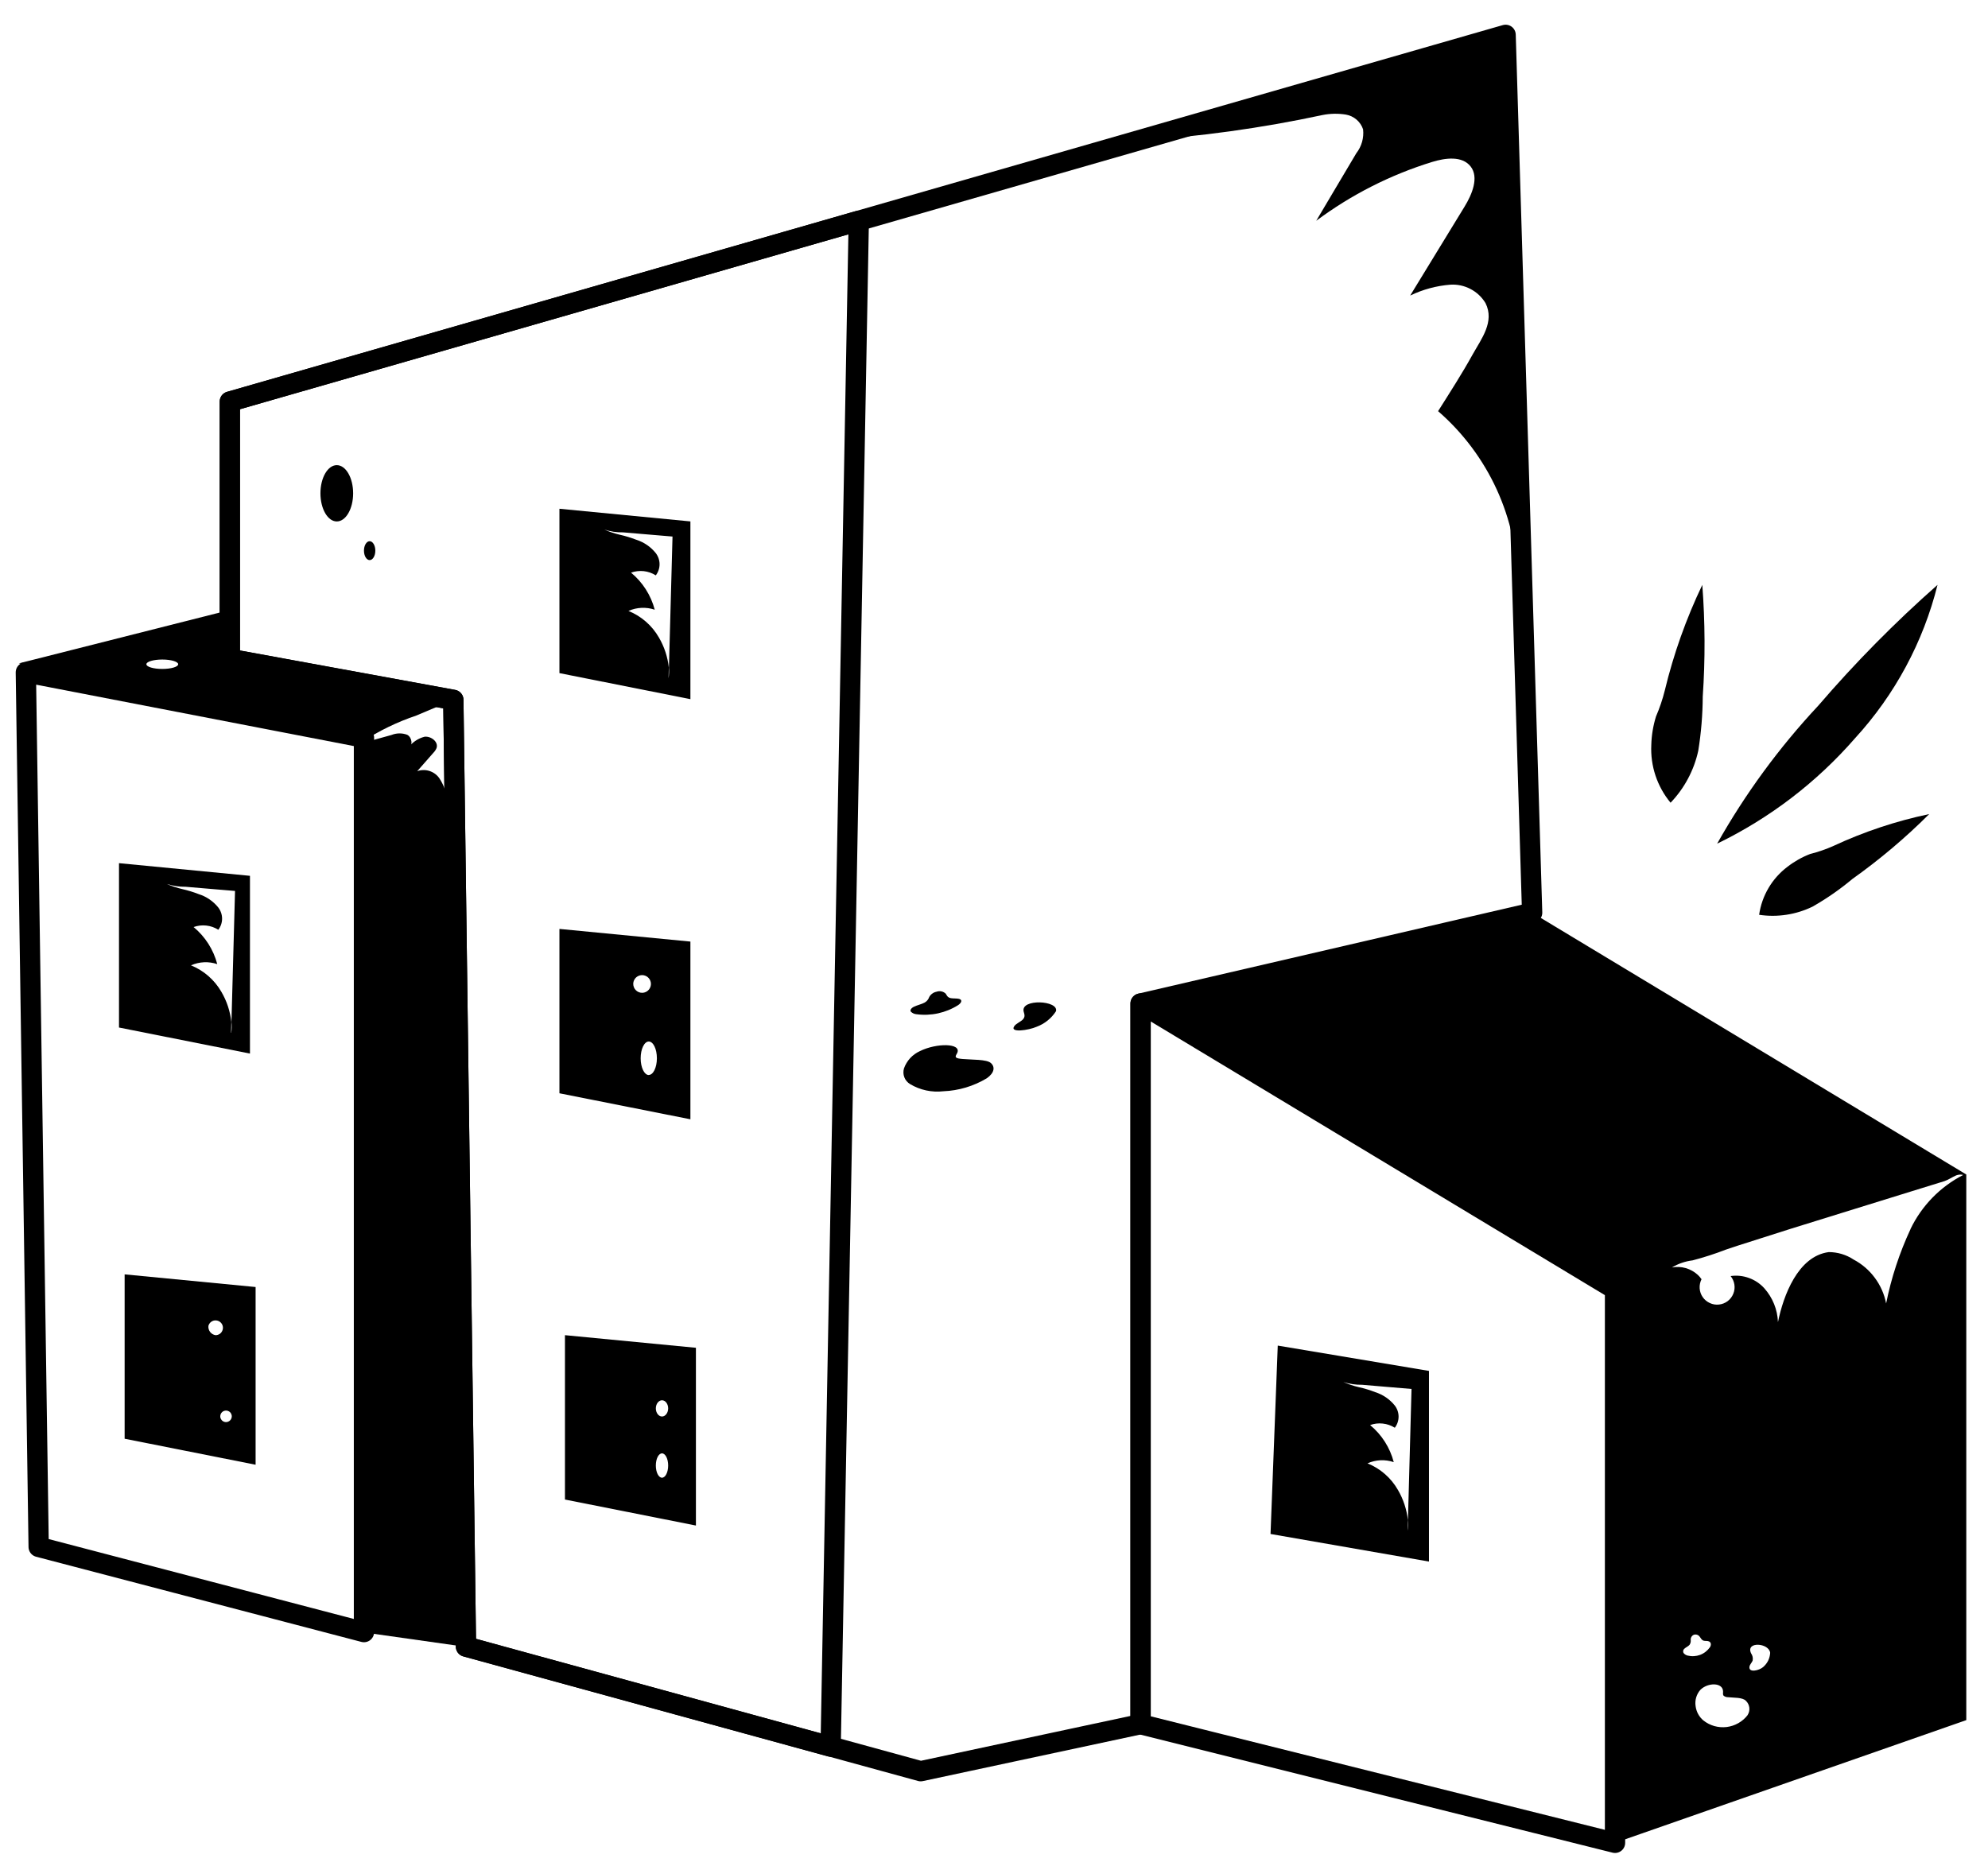
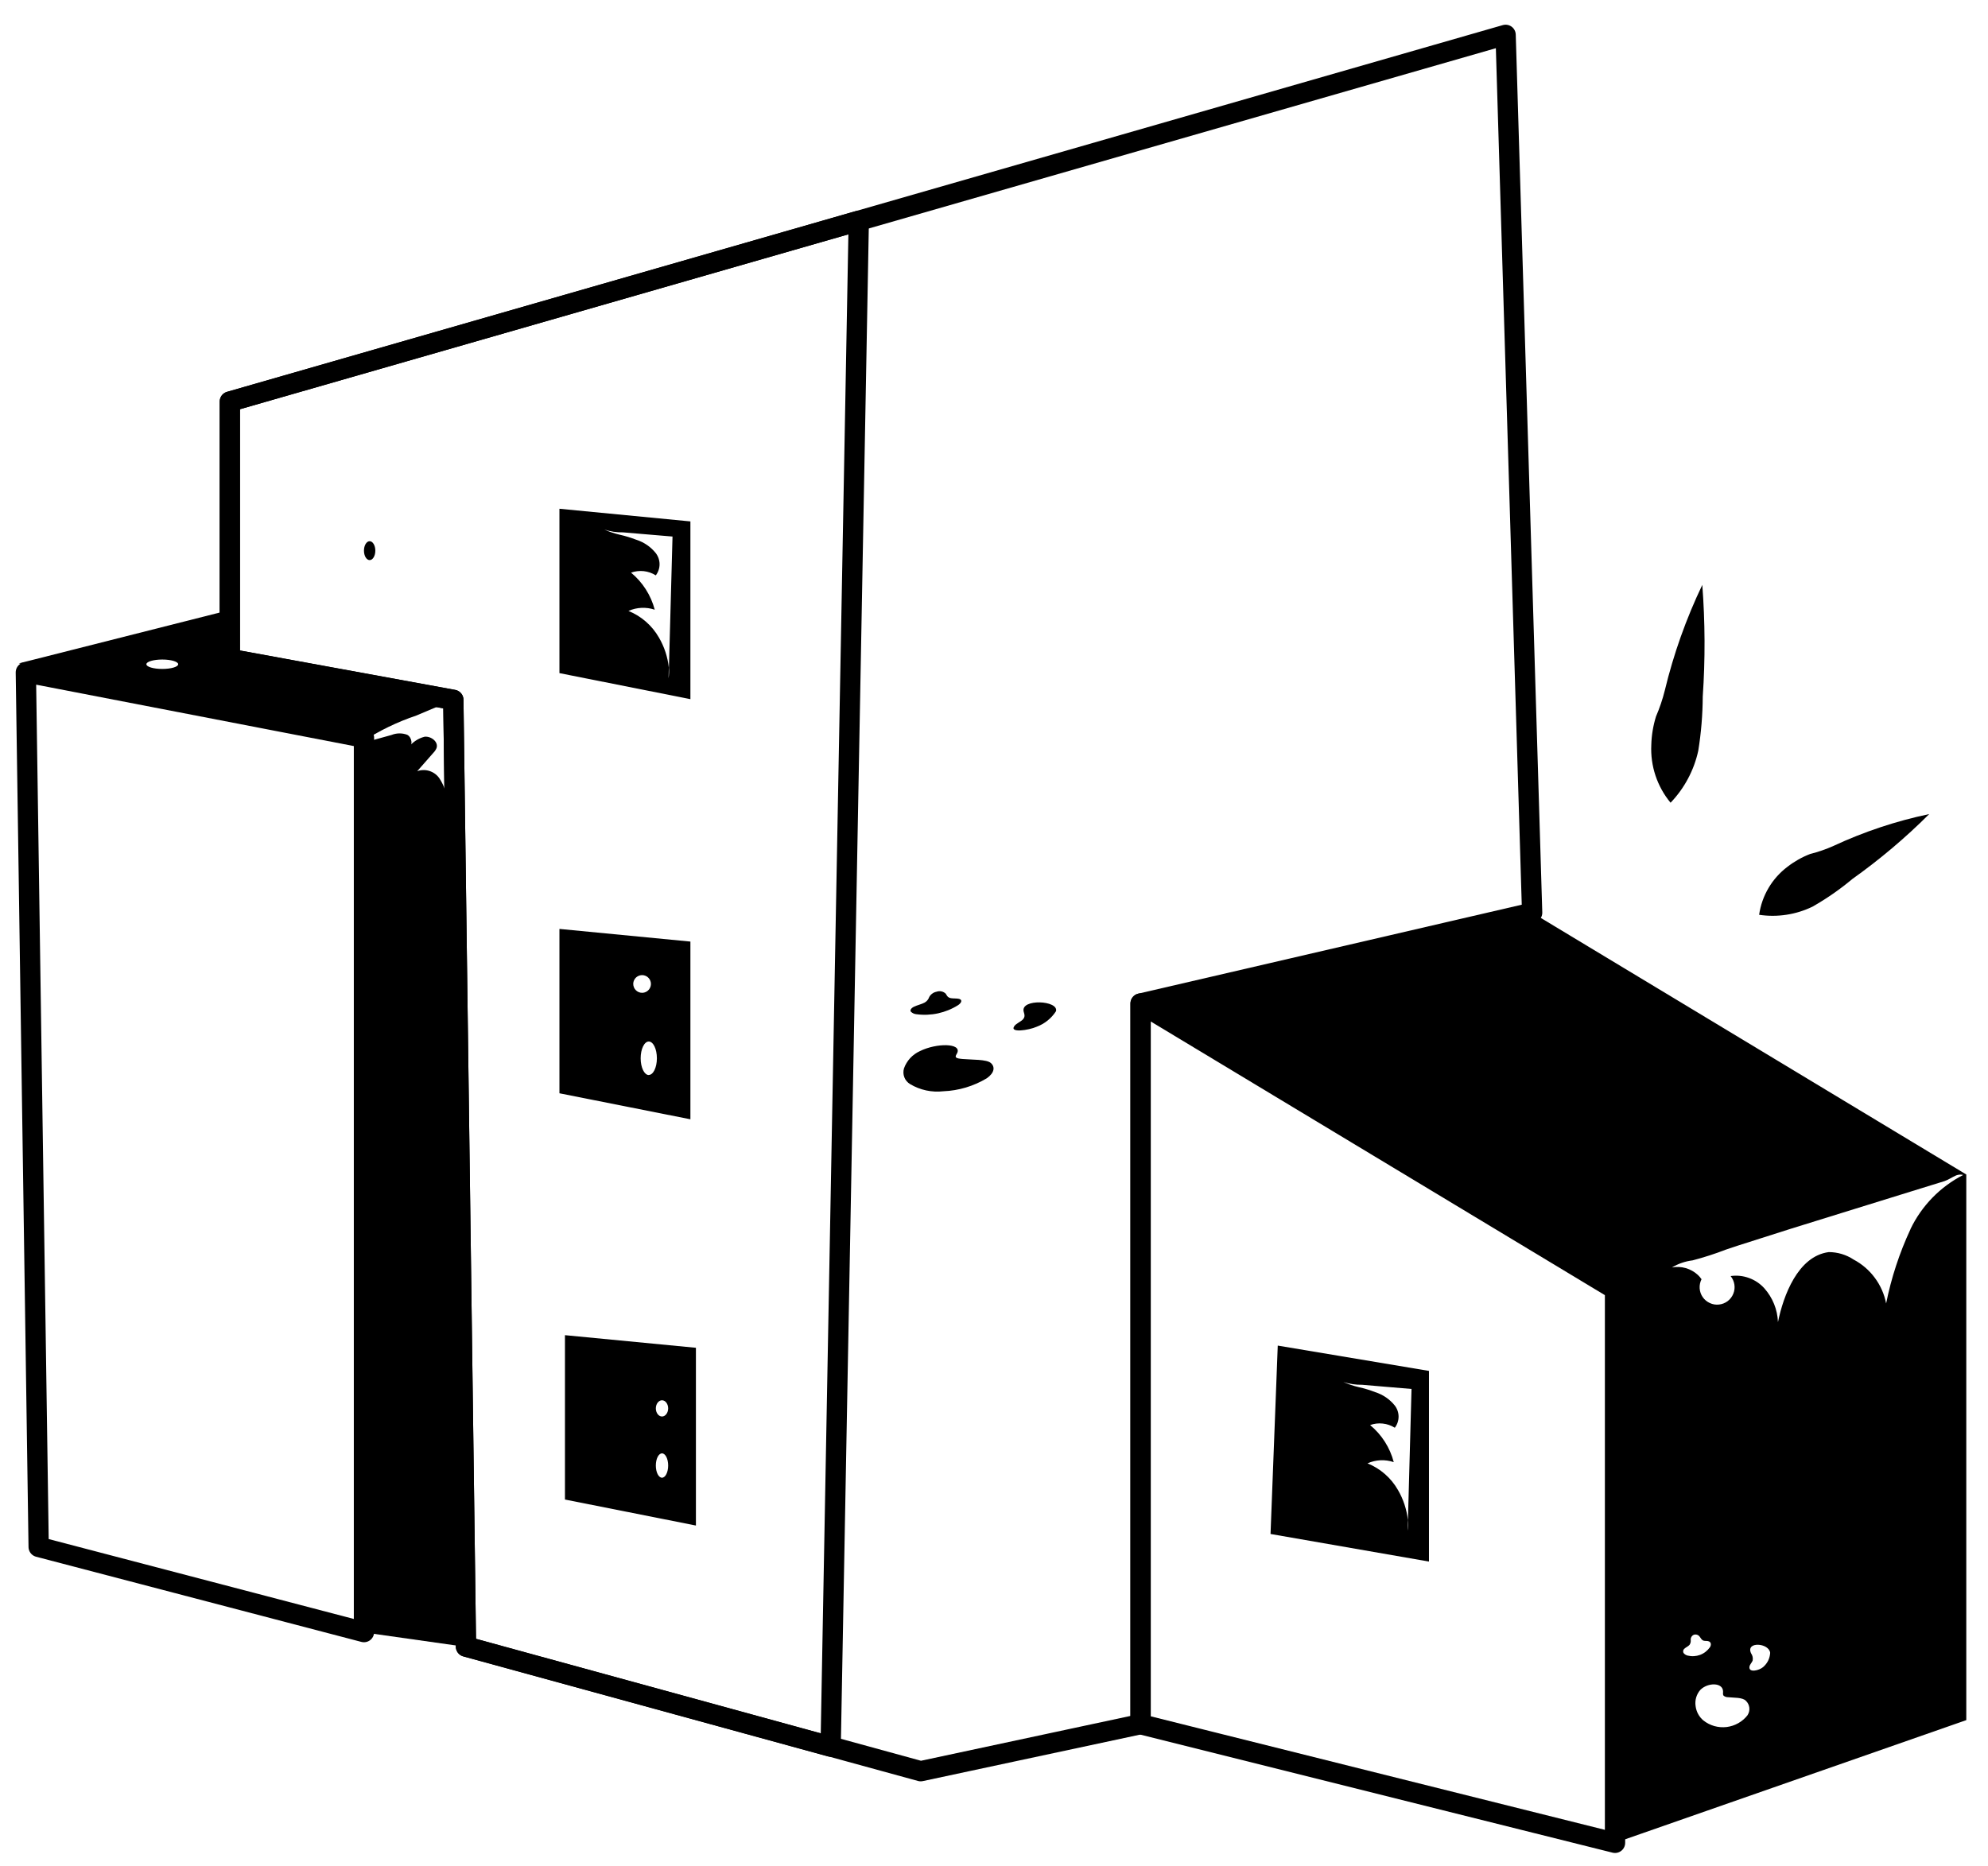
<svg xmlns="http://www.w3.org/2000/svg" width="49" height="46" viewBox="0 0 49 46" fill="none">
  <path d="M39.807 45.43V31.787L28.113 24.739V42.506L39.807 45.43Z" stroke="black" stroke-width="0.5" stroke-linecap="round" stroke-linejoin="round" />
  <path d="M37.764 22.5L37.11 0.859L5.665 9.9V16.243L11.174 17.252L11.485 40.591L22.693 43.664L28.113 42.504V24.739L37.764 22.5Z" stroke="black" stroke-width="0.5" stroke-linecap="round" stroke-linejoin="round" />
  <path d="M21.167 5.443L20.474 43.059L11.485 40.594L11.174 17.255L5.665 16.246V9.9L21.167 5.443Z" stroke="black" stroke-width="0.5" stroke-linecap="round" stroke-linejoin="round" />
  <path d="M0.637 16.575L8.971 18.186V40.235L0.953 38.135L0.637 16.575Z" stroke="black" stroke-width="0.5" stroke-linecap="round" stroke-linejoin="round" />
  <path d="M37.764 22.5L28.113 24.741L39.807 31.789V45.43L48.465 42.405V28.954L37.764 22.5ZM41.5 40.757C41.489 40.741 41.484 40.721 41.486 40.702C41.488 40.682 41.496 40.664 41.51 40.65C41.554 40.608 41.61 40.588 41.643 40.55C41.669 40.513 41.679 40.467 41.672 40.422C41.671 40.397 41.677 40.373 41.69 40.352C41.702 40.331 41.721 40.314 41.743 40.303C41.769 40.293 41.798 40.291 41.825 40.299C41.853 40.307 41.876 40.324 41.893 40.347C41.922 40.385 41.943 40.433 41.993 40.447C42.031 40.457 42.08 40.447 42.117 40.463C42.177 40.483 42.182 40.551 42.148 40.606C42.088 40.692 42.003 40.759 41.905 40.796C41.806 40.833 41.699 40.839 41.597 40.814C41.559 40.805 41.525 40.784 41.5 40.755V40.757ZM43.076 42.28C43.014 42.361 42.936 42.429 42.847 42.479C42.758 42.53 42.66 42.562 42.559 42.575C42.458 42.587 42.355 42.579 42.256 42.552C42.158 42.524 42.066 42.477 41.986 42.414C41.879 42.325 41.81 42.198 41.793 42.059C41.782 41.988 41.787 41.915 41.807 41.846C41.828 41.777 41.862 41.713 41.91 41.659C42.094 41.473 42.469 41.472 42.47 41.702C42.47 41.736 42.461 41.775 42.482 41.802C42.513 41.827 42.553 41.841 42.593 41.84C42.732 41.856 42.95 41.84 43.034 41.93C43.08 41.974 43.109 42.033 43.117 42.096C43.125 42.16 43.11 42.224 43.076 42.278V42.28ZM43.455 41.099C43.355 41.184 43.094 41.245 43.121 41.085C43.129 41.035 43.181 40.985 43.199 40.938C43.205 40.907 43.205 40.875 43.198 40.843C43.191 40.812 43.178 40.783 43.16 40.757C43.022 40.457 43.603 40.5 43.631 40.746C43.627 40.814 43.61 40.88 43.58 40.941C43.549 41.002 43.507 41.055 43.455 41.099ZM47.089 30.304C46.817 30.888 46.616 31.502 46.489 32.133C46.445 31.905 46.35 31.689 46.211 31.502C46.073 31.315 45.895 31.161 45.689 31.052C45.507 30.931 45.293 30.867 45.075 30.867C44.316 30.967 43.956 31.938 43.823 32.594C43.812 32.285 43.692 31.989 43.486 31.758C43.383 31.644 43.253 31.557 43.108 31.505C42.964 31.452 42.808 31.436 42.656 31.458C42.705 31.518 42.737 31.59 42.749 31.667C42.761 31.744 42.752 31.823 42.722 31.894C42.693 31.966 42.645 32.029 42.583 32.076C42.52 32.123 42.447 32.152 42.37 32.16C42.292 32.169 42.214 32.156 42.144 32.123C42.073 32.091 42.012 32.04 41.968 31.976C41.924 31.913 41.898 31.838 41.893 31.76C41.888 31.683 41.904 31.605 41.939 31.536C41.913 31.497 41.883 31.462 41.849 31.43C41.764 31.352 41.662 31.294 41.551 31.262C41.44 31.23 41.324 31.224 41.21 31.246C41.365 31.152 41.539 31.093 41.719 31.071C41.997 30.998 42.271 30.91 42.539 30.806L42.839 30.706C43.695 30.43 44.552 30.16 45.411 29.897C45.965 29.724 46.52 29.552 47.075 29.381L47.926 29.118C48.026 29.085 48.116 29.018 48.216 28.976C48.272 28.955 48.332 28.951 48.39 28.965C47.822 29.256 47.365 29.725 47.089 30.3V30.304Z" fill="black" />
-   <path d="M47.756 14.418C47.404 15.828 46.705 17.127 45.724 18.198C44.778 19.285 43.621 20.17 42.324 20.798C43.016 19.569 43.852 18.428 44.815 17.398C45.726 16.338 46.708 15.342 47.756 14.418Z" fill="black" />
  <path d="M41.958 14.419C42.028 15.335 42.032 16.256 41.969 17.173C41.967 17.619 41.93 18.065 41.859 18.506C41.754 18.988 41.518 19.432 41.176 19.789C40.845 19.39 40.676 18.882 40.701 18.365C40.707 18.128 40.746 17.892 40.816 17.665C40.906 17.456 40.979 17.241 41.034 17.02C41.25 16.123 41.56 15.251 41.958 14.419Z" fill="black" />
  <path d="M47.551 20.069C46.965 20.654 46.332 21.189 45.657 21.669C45.35 21.926 45.021 22.154 44.673 22.352C44.265 22.549 43.807 22.619 43.359 22.552C43.392 22.318 43.471 22.093 43.591 21.89C43.711 21.686 43.87 21.509 44.059 21.367C44.229 21.235 44.417 21.129 44.618 21.052C44.816 21.002 45.009 20.936 45.195 20.852C45.948 20.502 46.738 20.239 47.551 20.069Z" fill="black" />
  <path d="M31.494 33.172L31.316 37.816L35.221 38.496V33.796L31.494 33.172ZM34.694 37.737L34.701 37.471C34.672 37.21 34.589 36.958 34.457 36.732C34.288 36.435 34.023 36.203 33.706 36.075C33.91 35.984 34.141 35.973 34.353 36.045C34.26 35.687 34.056 35.367 33.77 35.131C33.87 35.095 33.977 35.082 34.082 35.094C34.188 35.105 34.289 35.141 34.379 35.197C34.439 35.119 34.472 35.023 34.472 34.923C34.472 34.825 34.439 34.728 34.379 34.65C34.254 34.495 34.087 34.38 33.897 34.32C33.764 34.268 33.628 34.227 33.489 34.196C33.359 34.166 33.232 34.123 33.11 34.069C33.26 34.117 33.417 34.141 33.574 34.138L34.091 34.182L34.791 34.241L34.703 37.471C34.71 37.56 34.707 37.649 34.694 37.737Z" fill="black" />
  <path d="M13.789 12.542V16.594L17.017 17.236V12.854L13.789 12.542ZM16.478 16.723L16.485 16.457C16.457 16.196 16.374 15.944 16.242 15.718C16.072 15.421 15.807 15.189 15.49 15.061C15.694 14.97 15.926 14.959 16.138 15.031C16.044 14.673 15.839 14.353 15.554 14.117C15.654 14.081 15.761 14.069 15.867 14.08C15.973 14.092 16.074 14.127 16.164 14.184C16.224 14.105 16.257 14.009 16.257 13.91C16.257 13.811 16.224 13.715 16.164 13.636C16.04 13.481 15.872 13.366 15.683 13.306C15.55 13.255 15.414 13.213 15.275 13.182C15.145 13.152 15.018 13.109 14.895 13.055C15.045 13.104 15.202 13.127 15.359 13.124L15.876 13.168L16.576 13.227L16.488 16.457C16.495 16.546 16.492 16.635 16.478 16.723Z" fill="black" />
-   <path d="M2.933 21.279V25.331L6.161 25.973V21.591L2.933 21.279ZM5.695 25.46L5.702 25.194C5.674 24.933 5.591 24.681 5.459 24.455C5.289 24.158 5.024 23.926 4.707 23.798C4.912 23.707 5.143 23.696 5.355 23.768C5.261 23.41 5.057 23.09 4.772 22.854C4.872 22.818 4.979 22.805 5.084 22.817C5.19 22.828 5.291 22.864 5.381 22.921C5.441 22.842 5.474 22.746 5.474 22.647C5.474 22.548 5.441 22.452 5.381 22.373C5.257 22.218 5.089 22.103 4.9 22.043C4.767 21.991 4.631 21.95 4.492 21.918C4.362 21.888 4.234 21.846 4.112 21.792C4.262 21.84 4.419 21.863 4.576 21.861L5.093 21.905L5.793 21.964L5.705 25.194C5.714 25.282 5.713 25.372 5.7 25.46H5.695Z" fill="black" />
  <path d="M22.431 26.725C22.678 26.873 22.967 26.935 23.253 26.902C23.631 26.887 24 26.776 24.324 26.581C24.512 26.447 24.53 26.303 24.424 26.207C24.318 26.111 23.955 26.128 23.73 26.107C23.661 26.101 23.586 26.094 23.563 26.065C23.54 26.036 23.576 25.996 23.593 25.959C23.708 25.71 23.078 25.711 22.675 25.912C22.584 25.953 22.502 26.012 22.434 26.085C22.367 26.159 22.314 26.245 22.281 26.339C22.26 26.411 22.263 26.488 22.29 26.558C22.317 26.628 22.367 26.686 22.431 26.725Z" fill="black" />
  <path d="M22.519 24.822C22.451 24.859 22.429 24.905 22.449 24.938C22.486 24.976 22.536 24.999 22.589 25.003C22.948 25.051 23.311 24.971 23.617 24.778C23.702 24.72 23.727 24.646 23.637 24.624C23.581 24.61 23.496 24.618 23.437 24.607C23.352 24.59 23.337 24.538 23.311 24.497C23.281 24.468 23.244 24.448 23.203 24.44C23.163 24.431 23.121 24.435 23.082 24.449C23.045 24.456 23.009 24.471 22.979 24.494C22.948 24.516 22.922 24.545 22.904 24.578C22.884 24.637 22.844 24.686 22.79 24.716C22.72 24.755 22.614 24.776 22.519 24.822Z" fill="black" />
  <path d="M25.231 24.937C25.246 24.999 25.28 25.062 25.207 25.137C25.151 25.191 25.04 25.237 25.001 25.296C24.876 25.468 25.347 25.402 25.554 25.311C25.749 25.238 25.915 25.104 26.028 24.929C26.1 24.66 25.151 24.614 25.231 24.937Z" fill="black" />
  <path d="M13.789 22.9V26.952L17.017 27.593V23.212L13.789 22.9ZM15.608 24.257C15.608 24.214 15.621 24.172 15.645 24.136C15.669 24.1 15.703 24.072 15.743 24.056C15.782 24.039 15.826 24.035 15.868 24.043C15.911 24.052 15.95 24.072 15.98 24.103C16.011 24.133 16.031 24.172 16.04 24.215C16.048 24.257 16.044 24.301 16.027 24.34C16.011 24.38 15.983 24.414 15.947 24.438C15.911 24.462 15.869 24.475 15.826 24.475C15.797 24.475 15.768 24.469 15.742 24.458C15.715 24.447 15.691 24.43 15.671 24.409C15.65 24.389 15.634 24.364 15.624 24.337C15.613 24.311 15.608 24.282 15.608 24.253V24.257ZM15.991 26.502C15.881 26.502 15.791 26.317 15.791 26.089C15.791 25.861 15.88 25.676 15.991 25.676C16.102 25.676 16.191 25.861 16.191 26.089C16.191 26.317 16.1 26.5 15.991 26.5V26.502Z" fill="black" />
  <path d="M13.925 32.915V36.967L17.153 37.608V33.226L13.925 32.915ZM16.317 36.429C16.233 36.429 16.165 36.296 16.165 36.129C16.165 35.962 16.233 35.829 16.317 35.829C16.401 35.829 16.469 35.963 16.469 36.129C16.469 36.295 16.4 36.429 16.317 36.429ZM16.317 34.92C16.233 34.92 16.165 34.829 16.165 34.72C16.165 34.611 16.233 34.52 16.317 34.52C16.401 34.52 16.469 34.611 16.469 34.72C16.469 34.829 16.4 34.92 16.317 34.92Z" fill="black" />
-   <path d="M3.072 31.416V35.468L6.3 36.109V31.728L3.072 31.416ZM5.137 32.686C5.146 32.653 5.164 32.623 5.188 32.6C5.213 32.577 5.244 32.561 5.277 32.554C5.311 32.548 5.345 32.551 5.377 32.563C5.409 32.575 5.436 32.595 5.457 32.622C5.478 32.649 5.491 32.681 5.494 32.715C5.497 32.749 5.491 32.783 5.476 32.813C5.461 32.844 5.438 32.87 5.409 32.888C5.38 32.905 5.347 32.915 5.313 32.915C5.26 32.907 5.212 32.879 5.179 32.836C5.146 32.793 5.131 32.739 5.137 32.686ZM5.571 35.058C5.543 35.058 5.516 35.05 5.492 35.034C5.469 35.019 5.451 34.996 5.44 34.971C5.429 34.945 5.426 34.916 5.432 34.889C5.437 34.861 5.45 34.836 5.47 34.816C5.49 34.796 5.515 34.782 5.543 34.777C5.57 34.771 5.599 34.774 5.625 34.785C5.651 34.795 5.673 34.813 5.689 34.836C5.704 34.86 5.713 34.887 5.713 34.915C5.713 34.953 5.698 34.989 5.671 35.016C5.645 35.042 5.609 35.058 5.571 35.058Z" fill="black" />
-   <path d="M8.301 12.855C8.524 12.855 8.704 12.544 8.704 12.161C8.704 11.778 8.524 11.467 8.301 11.467C8.078 11.467 7.898 11.778 7.898 12.161C7.898 12.544 8.078 12.855 8.301 12.855Z" fill="black" />
  <path d="M9.111 13.808C9.188 13.808 9.251 13.704 9.251 13.575C9.251 13.446 9.188 13.342 9.111 13.342C9.034 13.342 8.971 13.446 8.971 13.575C8.971 13.704 9.034 13.808 9.111 13.808Z" fill="black" />
  <path d="M8.931 18.285C9.345 18.014 9.792 17.798 10.261 17.64L11.172 17.255V17.04L5.572 16.021V15.061L0.464 16.354L8.93 17.98L8.931 18.285ZM4 16.491C3.784 16.491 3.608 16.439 3.608 16.375C3.608 16.311 3.784 16.259 4 16.259C4.216 16.259 4.392 16.311 4.392 16.375C4.392 16.439 4.216 16.491 4 16.491Z" fill="black" />
  <path d="M11.229 21.533V21.565L11.171 21.444C11.155 20.879 11.107 20.316 11.027 19.757C11.01 19.552 10.941 19.354 10.827 19.183C10.768 19.099 10.682 19.037 10.584 19.006C10.486 18.975 10.38 18.977 10.283 19.012L10.683 18.557C10.715 18.525 10.741 18.486 10.759 18.444C10.814 18.291 10.627 18.144 10.465 18.162C10.305 18.203 10.164 18.298 10.065 18.43C10.187 18.38 10.154 18.176 10.037 18.114C9.912 18.067 9.773 18.069 9.649 18.119L8.927 18.319V40.237L11.481 40.599L11.229 21.533Z" fill="black" />
-   <path d="M37.11 0.857L28.032 3.468C29.565 3.37 31.089 3.159 32.591 2.837C32.783 2.798 32.981 2.794 33.174 2.825C33.271 2.842 33.361 2.885 33.435 2.948C33.51 3.012 33.566 3.095 33.597 3.188C33.621 3.399 33.561 3.611 33.43 3.778L32.442 5.443C33.304 4.801 34.27 4.31 35.297 3.993C35.622 3.893 36.038 3.836 36.248 4.104C36.458 4.372 36.284 4.792 36.097 5.096L34.758 7.286C35.069 7.136 35.404 7.045 35.748 7.018C35.92 7.007 36.092 7.044 36.244 7.124C36.397 7.203 36.525 7.324 36.614 7.471C36.845 7.93 36.514 8.351 36.299 8.736C36.036 9.212 35.739 9.672 35.446 10.136C36.06 10.669 36.552 11.327 36.891 12.066C37.229 12.805 37.405 13.608 37.408 14.421C37.408 14.251 37.502 14.08 37.508 13.901C37.508 13.832 37.508 13.762 37.502 13.693C37.495 13.532 37.492 13.372 37.487 13.211L37.449 11.943L37.349 8.603L37.149 2.096L37.11 0.857Z" fill="black" />
</svg>